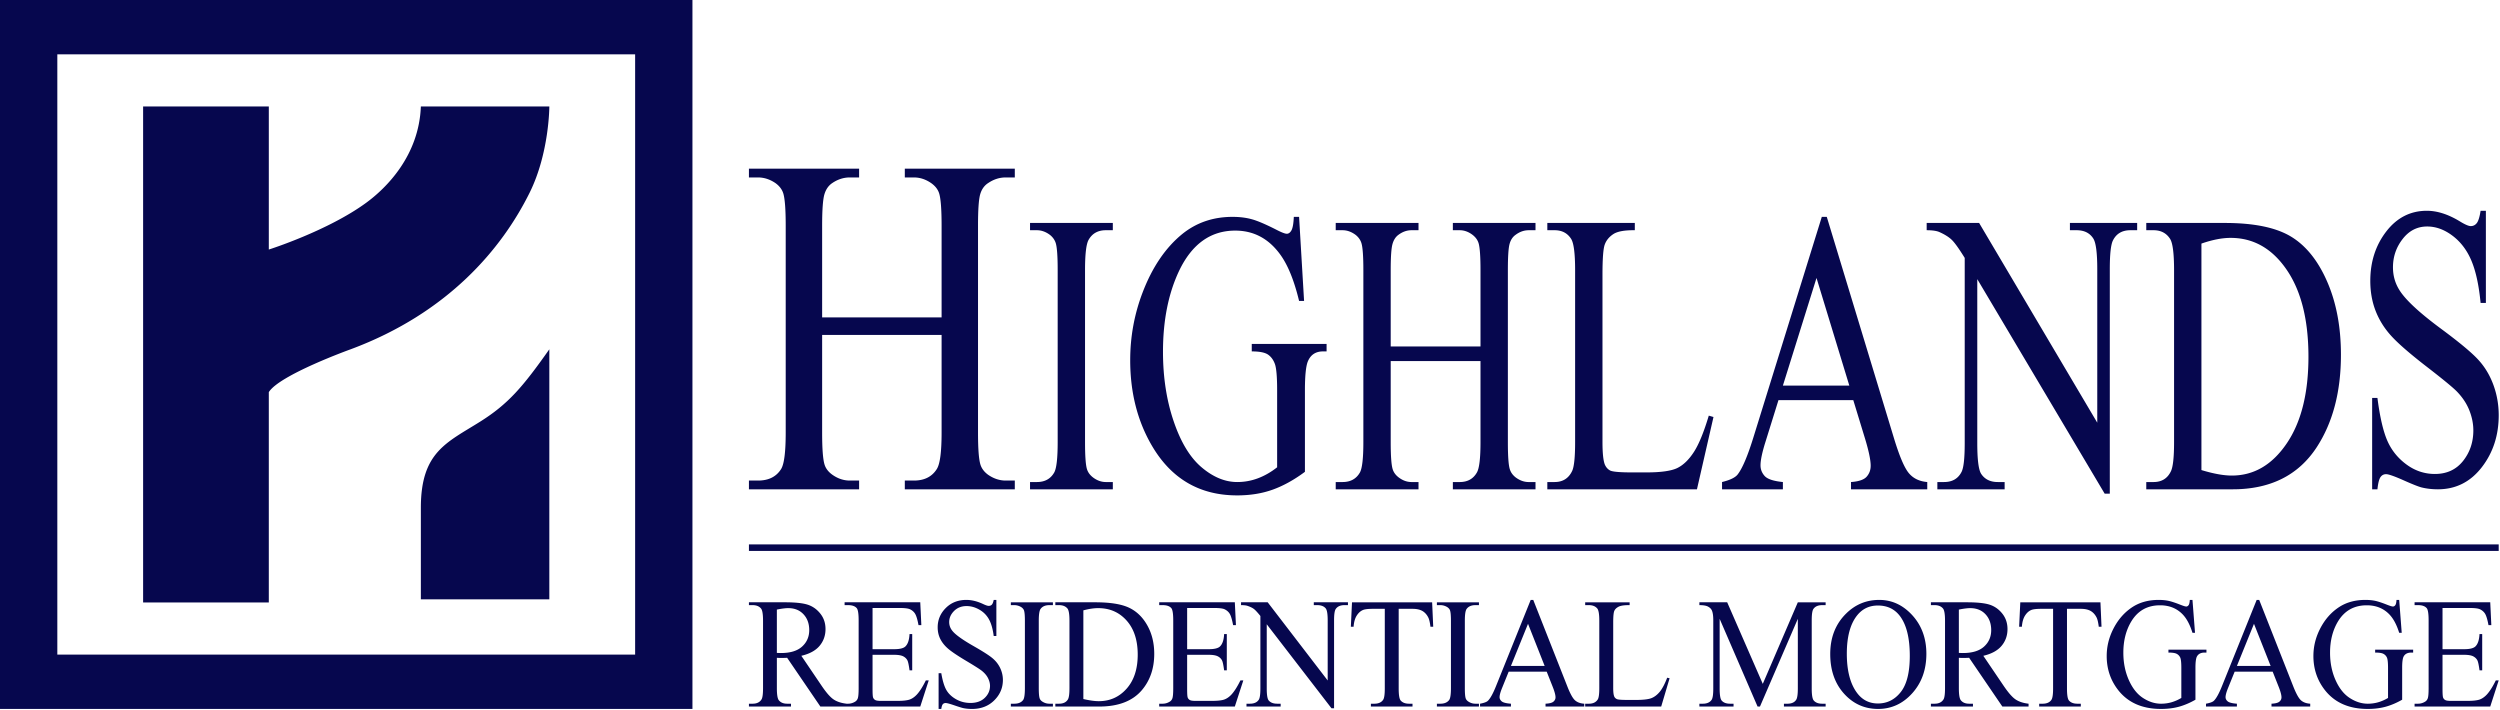
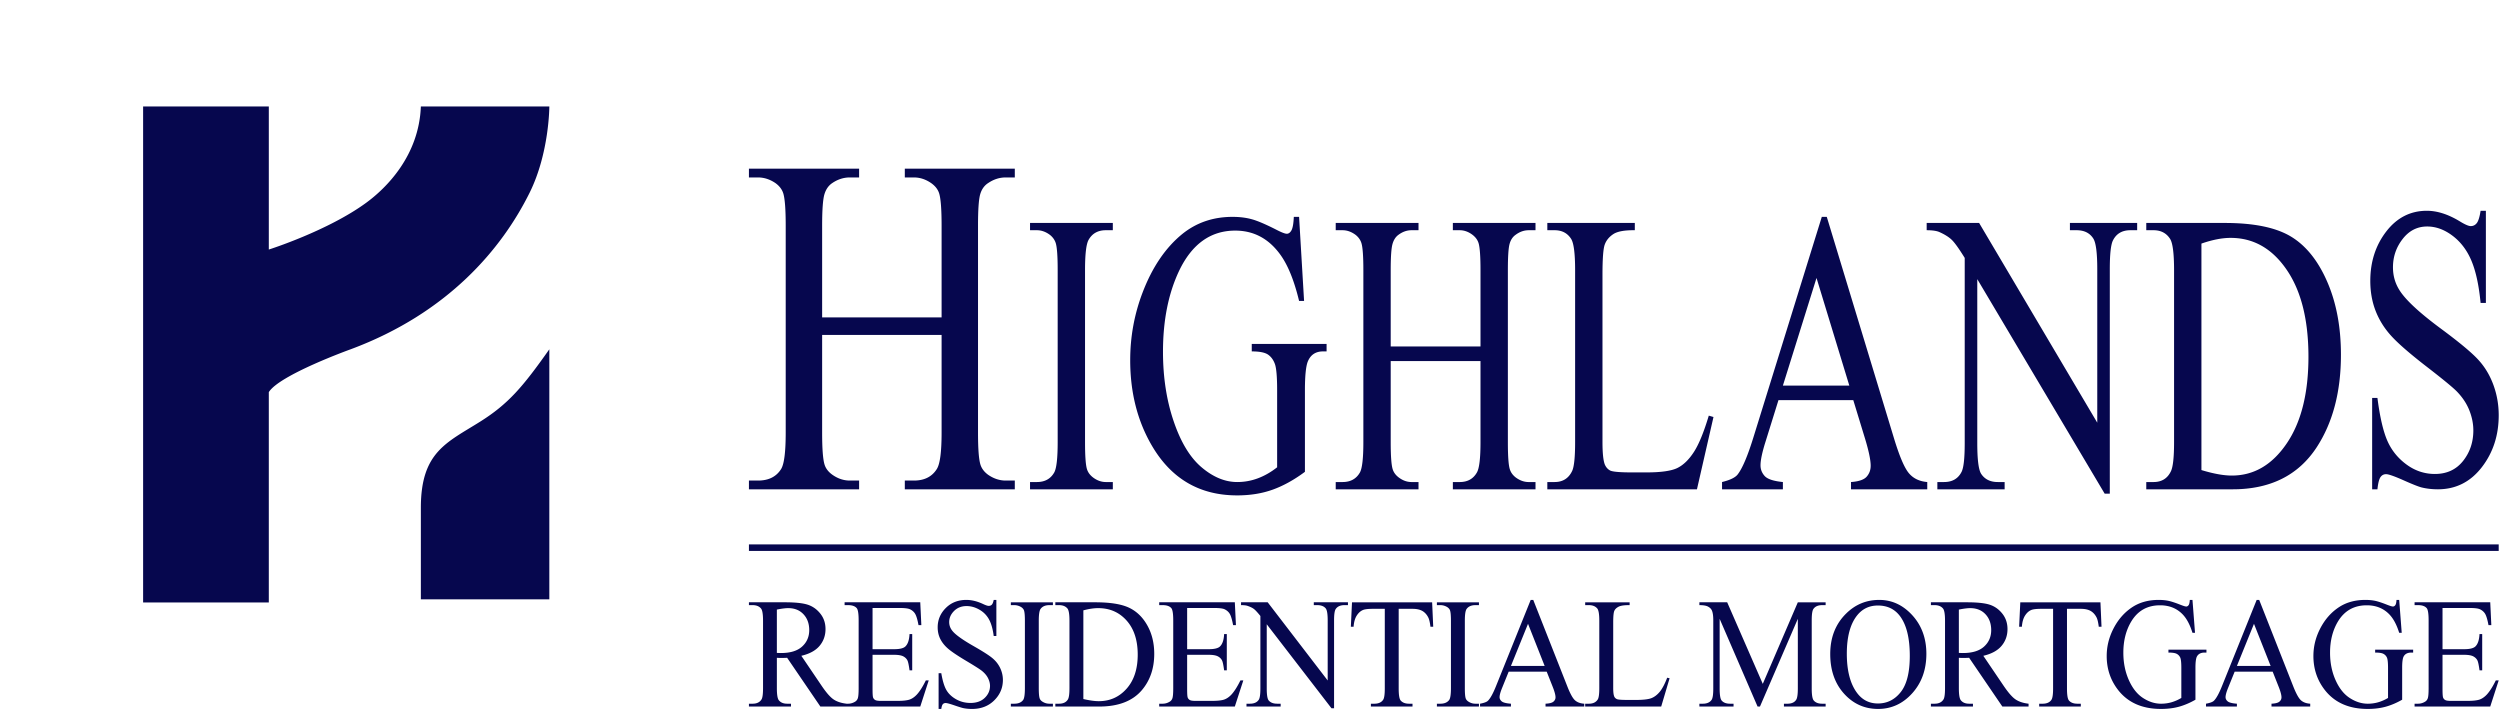
<svg xmlns="http://www.w3.org/2000/svg" width="982" height="279" fill="none">
-   <path fill="#06074E" d="M0 278.471h271.992V-.005H0v278.476Zm22.517-257.13h226.962v235.78H22.517V21.341Z" />
  <path fill="#06074E" d="M56.215 236.656V41.81h49.375v56.213s23.129-7.325 38.225-18.355c7.929-5.795 20.771-18.475 21.5-37.858h50.466s0 18.233-7.716 33.83c-10.9 22.028-32.05 47.328-70.342 61.566 0 0-27.942 10.058-32.133 16.829v82.621H56.215ZM165.315 199.433c0-21.887 10.146-25.541 23.3-33.816 11.021-6.934 16.696-13.563 27.162-28.413v98.225h-50.462v-35.996ZM941.347 235.645c-.059 1.029-.213 1.717-.471 2.062-.258.355-.567.534-.925.534-.359 0-1.067-.213-2.133-.629-2.105-.834-3.725-1.363-4.875-1.609-1.146-.241-2.421-.358-3.821-.358-3.85 0-7.192.871-10.009 2.621-3.375 2.121-6.025 5.137-7.962 9.066-1.633 3.305-2.446 6.755-2.446 10.359 0 4.971 1.45 9.362 4.35 13.171 3.871 5.07 9.525 7.608 16.975 7.608 2.592 0 4.958-.292 7.075-.875 2.125-.588 4.275-1.504 6.463-2.75v-12.538c0-2.187.183-3.658.566-4.404.55-1.046 1.567-1.575 3.046-1.575h.704v-1.141h-14.925v1.141c1.55 0 2.638.167 3.259.504.612.33 1.07.817 1.358 1.446.292.634.442 1.979.442 4.029v11.846a16.493 16.493 0 0 1-3.838 1.692c-1.325.383-2.7.571-4.125.571-2.425 0-4.787-.754-7.087-2.254-2.309-1.492-4.167-3.859-5.592-7.08-1.421-3.22-2.129-6.779-2.129-10.691 0-4.809 1.07-8.959 3.208-12.446 2.558-4.125 6.296-6.183 11.204-6.183 3.6 0 6.554 1.17 8.842 3.533 1.596 1.629 2.892 4.05 3.9 7.275h.992l-.992-12.925h-1.054Zm-54.925 0-13.567 33.704c-1.179 2.958-2.246 4.925-3.213 5.883-.47.488-1.512.884-3.125 1.184v1.116h12.138v-1.116c-1.85-.138-3.062-.45-3.621-.925-.562-.475-.837-1.017-.837-1.646 0-.783.321-1.967.962-3.554l2.617-6.467h14.925l2.333 5.883c.763 1.913 1.133 3.317 1.133 4.2 0 .671-.266 1.225-.804 1.692-.541.471-1.583.738-3.116.817v1.116h15.208v-1.116c-1.563-.1-2.792-.559-3.679-1.375-.879-.813-1.854-2.592-2.946-5.334l-13.417-34.062h-.991Zm-1.059 9.387 6.546 16.555h-13.254l6.708-16.555Zm-25.208-9.387c-.058 1.029-.217 1.717-.475 2.062-.25.355-.563.534-.925.534-.358 0-1.071-.213-2.129-.629-2.1-.834-3.729-1.363-4.871-1.609-1.15-.241-2.429-.358-3.829-.358-3.85 0-7.179.871-10.009 2.621-3.366 2.121-6.025 5.137-7.958 9.066-1.629 3.305-2.446 6.755-2.446 10.359 0 4.971 1.45 9.362 4.35 13.171 3.863 5.07 9.525 7.608 16.975 7.608 2.596 0 4.954-.292 7.075-.875 2.125-.588 4.279-1.504 6.459-2.75v-12.538c0-2.187.187-3.658.57-4.404.55-1.046 1.563-1.575 3.038-1.575h.713v-1.141h-14.93v1.141c1.554 0 2.642.167 3.259.504.616.33 1.066.817 1.37 1.446.284.634.434 1.979.434 4.029v11.846a16.448 16.448 0 0 1-3.842 1.692c-1.321.383-2.7.571-4.117.571-2.429 0-4.795-.754-7.095-2.254-2.3-1.492-4.163-3.859-5.588-7.08-1.421-3.22-2.133-6.779-2.133-10.691 0-4.809 1.071-8.959 3.216-12.446 2.555-4.125 6.288-6.183 11.196-6.183 3.609 0 6.554 1.17 8.85 3.533 1.592 1.629 2.884 4.05 3.888 7.275h1l-1-12.925h-1.046Zm-134.979 5.346c-4.175 4.104-6.259 9.412-6.259 15.916 0 6.363 1.805 11.546 5.413 15.555 3.617 4.004 8.071 6.008 13.379 6.008 5.25 0 9.729-2.054 13.421-6.163 3.696-4.104 5.546-9.27 5.546-15.491 0-6.042-1.834-11.084-5.5-15.121-3.671-4.033-8.009-6.05-13.013-6.05-5.046 0-9.371 1.775-12.987 5.346Zm4.296 31.225c-2.696-3.604-4.042-8.75-4.042-15.434 0-6.52 1.292-11.479 3.892-14.858 2.087-2.717 4.858-4.075 8.304-4.075 3.679 0 6.558 1.367 8.646 4.108 2.6 3.434 3.891 8.663 3.891 15.671 0 6.463-1.179 11.196-3.537 14.196-2.363 3.004-5.35 4.504-8.971 4.504-3.392 0-6.129-1.375-8.183-4.112Zm-128.213-36.571-13.563 33.704c-1.179 2.958-2.25 4.925-3.212 5.883-.475.488-1.521.884-3.129 1.184v1.116h12.137v-1.116c-1.858-.138-3.062-.45-3.625-.925-.554-.475-.837-1.017-.837-1.646 0-.783.325-1.967.962-3.554l2.617-6.467h14.929l2.333 5.883c.763 1.913 1.134 3.317 1.134 4.2 0 .671-.267 1.225-.809 1.692-.541.471-1.57.738-3.112.817v1.116h15.208v-1.116c-1.571-.1-2.796-.559-3.679-1.375-.879-.813-1.858-2.592-2.937-5.334l-13.421-34.062h-.996Zm-1.054 9.387 6.537 16.555h-13.25l6.713-16.555Zm-209.875-9.387c-.196.946-.442 1.571-.759 1.883-.316.317-.716.467-1.204.467-.437 0-1.192-.25-2.246-.754-2.3-1.067-4.466-1.596-6.516-1.596-3.28 0-5.98 1.062-8.1 3.183-2.125 2.129-3.184 4.659-3.184 7.592 0 1.696.354 3.246 1.075 4.658.725 1.409 1.779 2.692 3.175 3.863 1.392 1.171 3.738 2.729 7.034 4.696 3.295 1.962 5.32 3.254 6.058 3.85 1.1.895 1.912 1.841 2.429 2.875.517 1.025.788 2.037.788 3.045 0 1.817-.692 3.384-2.067 4.713-1.371 1.325-3.242 1.996-5.613 1.996-2.05 0-3.929-.484-5.645-1.45-1.713-.967-2.988-2.179-3.83-3.646-.833-1.454-1.491-3.658-1.987-6.592h-1.054v14.042h1.054c.133-.946.337-1.571.617-1.875.275-.304.645-.45 1.116-.45.496 0 1.667.312 3.517.95 1.846.633 3.067 1 3.65 1.1.987.179 2.042.275 3.158.275 3.567 0 6.475-1.121 8.742-3.371 2.267-2.242 3.4-4.912 3.4-8.017 0-1.633-.363-3.191-1.067-4.679-.708-1.491-1.725-2.779-3.046-3.883-1.316-1.1-3.775-2.671-7.375-4.725-4.416-2.517-7.212-4.529-8.391-6.042-.813-1.025-1.217-2.166-1.217-3.408 0-1.638.646-3.083 1.929-4.371 1.292-1.279 2.921-1.912 4.896-1.912 1.738 0 3.421.475 5.058 1.42 1.634.942 2.884 2.221 3.767 3.834.883 1.608 1.488 3.771 1.838 6.491h1.045v-14.162h-1.045Zm558.117.937v1.113h1.371c1.583 0 2.725.4 3.408 1.208.492.604.733 2.204.733 4.804v26.605c0 1.995-.104 3.316-.325 3.962a2.45 2.45 0 0 1-1.237 1.446 5.162 5.162 0 0 1-2.579.696h-1.371v1.116h29.716l3.325-10.27h-1.137c-1.233 2.52-2.438 4.4-3.613 5.654-.912.941-1.862 1.575-2.841 1.896-.992.32-2.567.491-4.75.491h-6.538c-1.066 0-1.787-.121-2.158-.354a1.79 1.79 0 0 1-.796-.933c-.154-.396-.233-1.492-.233-3.309v-13.5h8.471c1.616 0 2.812.205 3.587.6.775.409 1.338.963 1.675 1.667.267.563.529 1.842.796 3.833h1.054v-14.254h-1.054c-.117 2.338-.663 3.967-1.642 4.892-.75.708-2.212 1.058-4.416 1.058h-8.471v-16.187h10.579c1.908 0 3.25.15 4.004.45.946.429 1.667 1.041 2.146 1.841.487.809.925 2.288 1.325 4.446h1.112l-.425-8.971h-29.716Zm-154.875 0-.459 9.6h1.079c.142-1.854.555-3.32 1.259-4.408.696-1.092 1.541-1.821 2.525-2.208.758-.279 2.041-.421 3.837-.421h4.638v31.292c0 2.295-.213 3.762-.629 4.408-.675 1.046-1.838 1.571-3.463 1.571h-1.371v1.116h16.35v-1.116h-1.337c-1.496 0-2.604-.425-3.329-1.271-.509-.621-.763-2.192-.763-4.708v-31.292h5.429c1.596 0 2.879.279 3.854.829.975.558 1.755 1.417 2.35 2.583.359.725.642 1.938.85 3.625h1.08l-.421-9.6h-31.479Zm-35.113 0v1.113h1.45c1.458 0 2.563.446 3.296 1.325.533.629.8 2.233.8 4.804v26.467c0 2.333-.2 3.808-.6 4.433-.7 1.129-1.867 1.692-3.496 1.692h-1.45v1.116h16.521v-1.116h-1.504c-1.442 0-2.521-.446-3.238-1.325-.537-.625-.8-2.229-.8-4.8v-11.909c.296.021.6.038.879.05.288.009.546.013.8.013.605 0 1.392-.021 2.359-.063l13.05 19.15h10.291v-1.116c-2.104-.242-3.808-.809-5.12-1.692-1.305-.887-2.867-2.679-4.692-5.375l-7.958-11.75c3.241-.762 5.637-2.071 7.179-3.925 1.546-1.854 2.316-4.037 2.316-6.554 0-2.363-.679-4.383-2.033-6.088-1.35-1.7-3-2.87-4.95-3.504-1.942-.633-4.954-.946-9.05-.946h-14.05Zm11.913 19.913a29.672 29.672 0 0 0-.934-.017v-17.033c1.875-.379 3.367-.571 4.459-.571 2.483 0 4.483.8 5.991 2.396 1.504 1.604 2.254 3.687 2.254 6.242 0 2.616-.933 4.77-2.795 6.462-1.871 1.696-4.646 2.538-8.317 2.538-.171 0-.392 0-.658-.017Zm-64.184-19.913-13.767 32.042-13.983-32.042h-10.921v1.113c1.575 0 2.713.2 3.425.596.713.387 1.196.875 1.463 1.458.379.808.571 2.117.571 3.929v26.759c0 2.295-.209 3.762-.621 4.408-.688 1.046-1.842 1.571-3.475 1.571h-1.363v1.116h13.421v-1.116h-1.367c-1.516 0-2.625-.425-3.325-1.271-.508-.621-.766-2.192-.766-4.708v-27.363l14.896 34.458h.937l14.875-34.458v27.363c0 2.295-.216 3.762-.633 4.408-.663 1.046-1.809 1.571-3.463 1.571h-1.366v1.116h16.383v-1.116h-1.342c-1.516 0-2.625-.425-3.329-1.271-.529-.621-.791-2.192-.791-4.708v-26.759c0-2.296.208-3.766.62-4.412.684-1.046 1.85-1.571 3.5-1.571h1.342v-1.113h-10.921Zm-83.529 0v1.113h1.45c1.462 0 2.554.446 3.3 1.325.525.65.792 2.25.792 4.804v26.429c0 2.334-.192 3.829-.592 4.471-.704 1.129-1.871 1.692-3.5 1.692h-1.45v1.116h29.858l3.3-11.112-.946-.213c-.979 2.538-1.966 4.392-2.954 5.567-.987 1.183-2.071 2.004-3.266 2.467-1.196.462-3.271.696-6.23.696h-2.812c-2.488 0-3.963-.1-4.438-.305-.475-.204-.825-.512-1.045-.933-.309-.625-.459-1.775-.459-3.446v-25.729c0-2.442.15-3.975.459-4.625.291-.642.858-1.179 1.683-1.6.829-.421 2.258-.625 4.308-.604v-1.113h-17.458Zm-58.246 0v1.113h1.367c.908 0 1.779.246 2.616.725.584.367.975.796 1.159 1.3.25.667.375 2.037.375 4.104v26.467c0 2.45-.229 4.004-.688 4.646-.721.983-1.871 1.479-3.462 1.479h-1.367v1.116h16.517v-1.116h-1.392a4.949 4.949 0 0 1-2.587-.729c-.605-.359-1.005-.792-1.196-1.3-.25-.655-.367-2.03-.367-4.096v-26.467c0-2.45.238-4.004.708-4.642.73-.991 1.871-1.487 3.442-1.487h1.392v-1.113h-16.517Zm-33.346 0-.454 9.6h1.079c.134-1.854.55-3.32 1.25-4.408.704-1.092 1.55-1.821 2.538-2.208.75-.279 2.033-.421 3.829-.421h4.637v31.292c0 2.295-.208 3.762-.625 4.408-.683 1.046-1.841 1.571-3.47 1.571h-1.363v1.116h16.346v-1.116h-1.333c-1.505 0-2.605-.425-3.325-1.271-.517-.621-.771-2.192-.771-4.708v-31.292h5.429c1.592 0 2.875.279 3.858.829.971.558 1.759 1.417 2.342 2.583.362.725.642 1.938.85 3.625h1.087l-.425-9.6h-31.479Zm-15.008 0v1.113h1.337c1.517 0 2.621.421 3.33 1.271.529.625.791 2.196.791 4.712v23.617l-23.571-30.713H487.48v1.113c1.121 0 1.962.096 2.508.275 1.121.387 1.967.792 2.542 1.237.583.442 1.429 1.359 2.55 2.75v28.48c0 2.295-.209 3.762-.629 4.408-.684 1.046-1.842 1.571-3.496 1.571h-1.338v1.116h13.425v-1.116h-1.371c-1.491 0-2.604-.425-3.325-1.271-.512-.621-.77-2.192-.77-4.708v-25.225l25.42 32.983h1.025v-34.517c0-2.296.209-3.766.625-4.412.684-1.046 1.838-1.571 3.471-1.571h1.363v-1.113h-13.421Zm-60.725 0v1.113h1.371c1.587 0 2.729.4 3.408 1.208.487.604.733 2.204.733 4.804v26.605c0 1.995-.108 3.316-.325 3.962a2.464 2.464 0 0 1-1.237 1.446 5.162 5.162 0 0 1-2.579.696h-1.371v1.116h29.704l3.338-10.27h-1.138c-1.237 2.52-2.433 4.4-3.612 5.654-.905.941-1.863 1.575-2.846 1.896-.98.32-2.567.491-4.746.491h-6.542c-1.062 0-1.779-.121-2.158-.354a1.827 1.827 0 0 1-.796-.933c-.154-.396-.229-1.492-.229-3.309v-13.5h8.475c1.608 0 2.8.205 3.579.6.779.409 1.338.963 1.675 1.667.271.563.533 1.842.8 3.833h1.05v-14.254h-1.05c-.117 2.338-.662 3.967-1.65 4.892-.742.708-2.208 1.058-4.404 1.058h-8.475v-16.187h10.575c1.912 0 3.254.15 4.008.45.95.429 1.667 1.041 2.15 1.841.484.809.921 2.288 1.321 4.446h1.113l-.438-8.971h-29.704Zm-40.796 0v1.113h1.446c1.466 0 2.566.446 3.308 1.325.525.65.792 2.25.792 4.804v26.467c0 2.308-.209 3.8-.625 4.466-.684 1.105-1.838 1.659-3.475 1.659h-1.446v1.116h17.229c7.492 0 13.067-2.133 16.721-6.4 3.262-3.829 4.896-8.595 4.896-14.287 0-4.246-.917-7.996-2.75-11.238-1.829-3.237-4.246-5.554-7.246-6.945-3.013-1.392-7.396-2.08-13.154-2.08h-15.696Zm11.004 37.996v-34.829c2.179-.583 4.121-.875 5.829-.875 4.546 0 8.271 1.625 11.175 4.896 2.9 3.262 4.35 7.717 4.35 13.375 0 5.621-1.45 10.071-4.35 13.35-2.904 3.283-6.554 4.925-10.95 4.925-1.629 0-3.65-.288-6.054-.842Zm-28.483-37.996v1.113h1.362c.913 0 1.784.246 2.617.725.592.367.975.796 1.167 1.3.245.667.37 2.037.37 4.104v26.467c0 2.45-.225 4.004-.679 4.646-.721.983-1.883 1.479-3.475 1.479h-1.362v1.116h16.521v-1.116h-1.396a4.949 4.949 0 0 1-2.584-.729c-.616-.359-1.008-.792-1.195-1.3-.25-.655-.375-2.03-.375-4.096v-26.467c0-2.45.241-4.004.712-4.642.721-.991 1.871-1.487 3.442-1.487h1.396v-1.113h-16.521Zm-65.3 0v1.113h1.366c1.588 0 2.734.4 3.413 1.208.492.604.737 2.204.737 4.804v26.605c0 1.995-.108 3.316-.325 3.962a2.498 2.498 0 0 1-1.241 1.446 5.156 5.156 0 0 1-2.584.696h-.587c-2.104-.242-3.821-.809-5.125-1.692-1.304-.887-2.867-2.679-4.692-5.375l-7.958-11.75c3.242-.762 5.633-2.071 7.179-3.925 1.542-1.854 2.317-4.037 2.317-6.554 0-2.363-.675-4.383-2.034-6.088-1.354-1.7-3-2.87-4.945-3.504-1.946-.633-4.963-.946-9.059-.946H294.18v1.113h1.445c1.467 0 2.559.446 3.3 1.325.534.629.796 2.233.796 4.804v26.467c0 2.333-.2 3.808-.596 4.433-.695 1.129-1.866 1.692-3.5 1.692h-1.445v1.116h16.52v-1.116h-1.512c-1.438 0-2.521-.446-3.242-1.325-.529-.625-.796-2.229-.796-4.8v-11.909c.309.021.6.038.88.05.287.009.554.013.795.013.609 0 1.396-.021 2.363-.063l13.054 19.15h39.233l3.325-10.27h-1.137c-1.233 2.52-2.438 4.4-3.617 5.654-.904.941-1.854 1.575-2.841 1.896-.984.32-2.563.491-4.746.491h-6.542c-1.062 0-1.779-.121-2.158-.354a1.827 1.827 0 0 1-.796-.933c-.154-.396-.225-1.492-.225-3.309v-13.5h8.471c1.608 0 2.8.205 3.583.6.779.409 1.333.963 1.675 1.667.263.563.533 1.842.796 3.833h1.054v-14.254h-1.054c-.117 2.338-.663 3.967-1.65 4.892-.738.708-2.208 1.058-4.404 1.058h-8.471v-16.187h10.575c1.912 0 3.25.15 4.008.45.946.429 1.663 1.041 2.142 1.841.487.809.929 2.288 1.325 4.446h1.112l-.425-8.971h-29.716Zm-25.667 19.913a30.472 30.472 0 0 0-.942-.017v-17.033c1.88-.379 3.367-.571 4.471-.571 2.484 0 4.475.8 5.975 2.396 1.513 1.604 2.271 3.687 2.271 6.242 0 2.616-.942 4.77-2.808 6.462-1.867 1.696-4.634 2.538-8.313 2.538-.175 0-.391 0-.654-.017ZM294.181 213.832H981.49v2.571H294.181v-2.571ZM974.377 82.794c-.371 2.417-.867 4.025-1.479 4.817-.621.804-1.413 1.204-2.384 1.204-.854 0-2.329-.646-4.416-1.938-4.521-2.725-8.792-4.083-12.826-4.083-6.454 0-11.766 2.713-15.95 8.138-4.183 5.425-6.27 11.895-6.27 19.4 0 4.329.712 8.287 2.129 11.883 1.412 3.604 3.5 6.9 6.242 9.883 2.741 2.979 7.362 6.979 13.849 11.992 6.496 5.017 10.467 8.296 11.925 9.837 2.167 2.267 3.759 4.709 4.788 7.33 1.025 2.629 1.542 5.22 1.542 7.795 0 4.63-1.355 8.642-4.059 12.038-2.704 3.392-6.396 5.083-11.054 5.083-4.033 0-7.742-1.229-11.117-3.696-3.375-2.47-5.883-5.566-7.529-9.295-1.641-3.73-2.946-9.35-3.916-16.863h-2.075v35.879h2.075c.258-2.416.658-4.012 1.204-4.783.546-.775 1.275-1.163 2.208-1.163.971 0 3.275.817 6.917 2.43 3.633 1.625 6.033 2.558 7.192 2.825 1.937.458 4.016.691 6.216.691 7.013 0 12.75-2.866 17.209-8.604 4.458-5.737 6.695-12.567 6.695-20.487 0-4.163-.704-8.146-2.104-11.959-1.4-3.804-3.396-7.108-5.991-9.908-2.588-2.808-7.434-6.833-14.525-12.079-8.696-6.429-14.201-11.571-16.513-15.429-1.604-2.621-2.404-5.53-2.404-8.721 0-4.163 1.262-7.88 3.808-11.146 2.533-3.27 5.742-4.9 9.629-4.9 3.43 0 6.742 1.204 9.954 3.625 3.213 2.42 5.684 5.683 7.421 9.8 1.738 4.117 2.938 9.646 3.609 16.587h2.075V82.794h-2.075Zm-258.776 2.392-26.704 86.104c-2.316 7.558-4.416 12.575-6.321 15.046-.933 1.233-2.987 2.229-6.158 3.008v2.854h23.9v-2.854c-3.654-.358-6.033-1.15-7.137-2.35-1.1-1.212-1.65-2.612-1.65-4.208 0-2.004.637-5.046 1.908-9.109l5.142-16.508h29.387l4.596 15.046c1.487 4.892 2.237 8.458 2.237 10.725 0 1.7-.537 3.137-1.6 4.325-1.062 1.179-3.108 1.875-6.125 2.079v2.854h29.951v-2.854c-3.1-.258-5.521-1.425-7.25-3.512-1.742-2.084-3.671-6.621-5.801-13.617l-26.416-87.03h-1.959Zm-2.075 23.996 12.884 42.275h-26.092l13.208-42.275ZM508.21 85.186c-.113 2.62-.425 4.379-.917 5.283-.508.904-1.113 1.35-1.829 1.35-.709 0-2.104-.537-4.196-1.625-4.142-2.108-7.338-3.47-9.596-4.083-2.262-.621-4.771-.925-7.533-.925-7.571 0-14.142 2.233-19.704 6.708-6.646 5.404-11.867 13.117-15.675 23.146-3.209 8.442-4.813 17.262-4.813 26.467 0 12.704 2.854 23.912 8.567 33.637 7.616 12.963 18.754 19.446 33.421 19.446 5.108 0 9.758-.742 13.933-2.238 4.179-1.495 8.417-3.833 12.708-7.02v-32.021c0-5.609.375-9.363 1.113-11.263 1.087-2.679 3.092-4.016 5.992-4.016h1.404v-2.93h-29.392v2.93c3.062 0 5.2.425 6.417 1.275 1.204.845 2.104 2.083 2.683 3.7.575 1.62.867 5.058.867 10.304v30.241c-2.425 1.909-4.946 3.346-7.559 4.325a23.03 23.03 0 0 1-8.121 1.467c-4.77 0-9.425-1.921-13.958-5.754-4.537-3.825-8.204-9.858-10.996-18.092-2.804-8.225-4.204-17.329-4.204-27.312 0-12.292 2.108-22.884 6.325-31.792 5.038-10.542 12.396-15.812 22.05-15.812 7.096 0 12.9 3.012 17.408 9.029 3.142 4.162 5.696 10.362 7.675 18.6h1.963l-1.963-33.025h-2.07Zm334.846 2.391v2.855h2.858c2.871 0 5.038 1.133 6.496 3.395 1.042 1.642 1.562 5.738 1.562 12.263v67.592c0 5.912-.416 9.72-1.233 11.42-1.342 2.83-3.621 4.242-6.825 4.242h-2.858v2.854h33.925c14.737 0 25.712-5.454 32.912-16.354 6.421-9.771 9.629-21.942 9.629-36.496 0-10.854-1.795-20.421-5.404-28.704-3.596-8.279-8.362-14.196-14.271-17.746-5.912-3.55-14.545-5.32-25.887-5.32h-30.904Zm21.666 97.063V95.682c4.292-1.496 8.121-2.242 11.471-2.242 8.963 0 16.292 4.17 22 12.5 5.713 8.329 8.567 19.725 8.567 34.179 0 14.346-2.854 25.725-8.567 34.104-5.708 8.384-12.891 12.575-21.546 12.575-3.216 0-7.187-.716-11.925-2.158Zm-51.658-97.063v2.855h2.625c2.983 0 5.163 1.083 6.546 3.241 1.042 1.588 1.571 5.609 1.571 12.034v60.329l-46.409-78.459h-20.6v2.855c2.205 0 3.846.233 4.934.695 2.196.98 3.866 2.03 5 3.159 1.141 1.133 2.812 3.475 5.008 7.025v72.754c0 5.867-.404 9.625-1.229 11.271-1.342 2.671-3.638 4.008-6.879 4.008h-2.638v2.854h26.425v-2.854h-2.687c-2.95 0-5.129-1.079-6.546-3.242-1.013-1.591-1.513-5.608-1.513-12.037v-64.421l50.038 84.258h2.017v-88.195c0-5.859.408-9.621 1.233-11.263 1.342-2.675 3.617-4.012 6.829-4.012h2.683v-2.855h-26.408Zm-205.275 0v2.855h2.858c2.875 0 5.034 1.133 6.488 3.395 1.046 1.642 1.571 5.738 1.571 12.263v67.517c0 5.962-.392 9.775-1.18 11.416-1.375 2.879-3.675 4.321-6.879 4.321h-2.858v2.854h58.775l6.492-28.396-1.842-.537c-1.942 6.483-3.888 11.225-5.825 14.233-1.942 3.013-4.083 5.109-6.438 6.292-2.35 1.179-6.433 1.775-12.258 1.775h-5.537c-4.896 0-7.8-.258-8.738-.771-.929-.512-1.621-1.312-2.071-2.396-.596-1.596-.891-4.525-.891-8.791v-65.738c0-6.225.295-10.154.891-11.804.6-1.65 1.709-3.008 3.334-4.088 1.625-1.083 4.445-1.591 8.475-1.545v-2.855h-34.367Zm-37.108 0v2.855h2.687c1.788 0 3.488.62 5.092 1.85 1.191.929 1.979 2.037 2.35 3.32.483 1.696.729 5.221.729 10.567v29.933h-35.271v-29.933c0-5.142.225-8.554.679-10.217.45-1.679 1.25-2.92 2.404-3.745 1.609-1.184 3.305-1.775 5.088-1.775h2.75v-2.855h-32.521v2.855h2.683c1.796 0 3.509.62 5.159 1.85 1.15.929 1.916 2.037 2.287 3.32.488 1.696.729 5.221.729 10.567v67.513c0 6.275-.45 10.241-1.341 11.883-1.421 2.521-3.7 3.779-6.834 3.779h-2.683v2.854h32.521v-2.854h-2.75c-1.783 0-3.479-.617-5.088-1.85-1.195-.925-1.979-2.029-2.35-3.321-.483-1.696-.733-5.191-.733-10.491v-31.863h35.271v31.863c0 6.275-.467 10.241-1.4 11.883-1.417 2.521-3.679 3.779-6.771 3.779h-2.687v2.854h32.466v-2.854h-2.687c-1.796 0-3.509-.617-5.146-1.85-1.163-.925-1.933-2.029-2.3-3.321-.492-1.696-.725-5.191-.725-10.491v-67.513c0-5.142.212-8.554.637-10.217.43-1.679 1.242-2.92 2.438-3.745 1.608-1.184 3.3-1.775 5.096-1.775h2.687v-2.855h-32.466Zm-166.084 0v2.855h2.688c1.791 0 3.512.62 5.15 1.85 1.154.929 1.92 2.037 2.295 3.32.484 1.696.725 5.192.725 10.488v67.592c0 6.275-.445 10.241-1.341 11.883-1.421 2.521-3.7 3.779-6.829 3.779h-2.688v2.854h32.521v-2.854h-2.738c-1.791 0-3.495-.617-5.1-1.85-1.191-.925-1.975-2.029-2.35-3.321-.487-1.696-.729-5.191-.729-10.491V106.09c0-6.27.467-10.233 1.404-11.88 1.417-2.516 3.675-3.778 6.775-3.778h2.738v-2.855h-32.521ZM355.411 66.263V69.7h3.571c2.387 0 4.645.742 6.787 2.225 1.583 1.117 2.625 2.45 3.121 3.996.646 2.041.971 6.283.971 12.725v36.037h-46.925V88.646c0-6.192.3-10.296.891-12.304.596-2.013 1.659-3.517 3.204-4.509 2.134-1.42 4.396-2.133 6.78-2.133h3.645v-3.438h-43.275V69.7h3.571c2.388 0 4.671.742 6.854 2.225 1.542 1.117 2.559 2.45 3.055 3.996.641 2.041.966 6.283.966 12.725v81.262c0 7.555-.591 12.321-1.787 14.3-1.884 3.034-4.913 4.559-9.088 4.559h-3.571v3.433h43.275v-3.433h-3.645c-2.384 0-4.646-.746-6.78-2.234-1.591-1.112-2.633-2.445-3.129-3.987-.65-2.05-.966-6.258-.966-12.638v-38.354h46.925v38.354c0 7.555-.617 12.321-1.863 14.3-1.887 3.034-4.887 4.559-9.016 4.559h-3.571v3.433h43.204v-3.433h-3.575c-2.388 0-4.671-.746-6.85-2.234-1.546-1.112-2.563-2.445-3.058-3.987-.65-2.05-.967-6.258-.967-12.638V88.646c0-6.192.279-10.296.85-12.304.575-2.013 1.654-3.517 3.246-4.509 2.133-1.42 4.391-2.133 6.779-2.133h3.575v-3.438h-43.204Z" />
</svg>